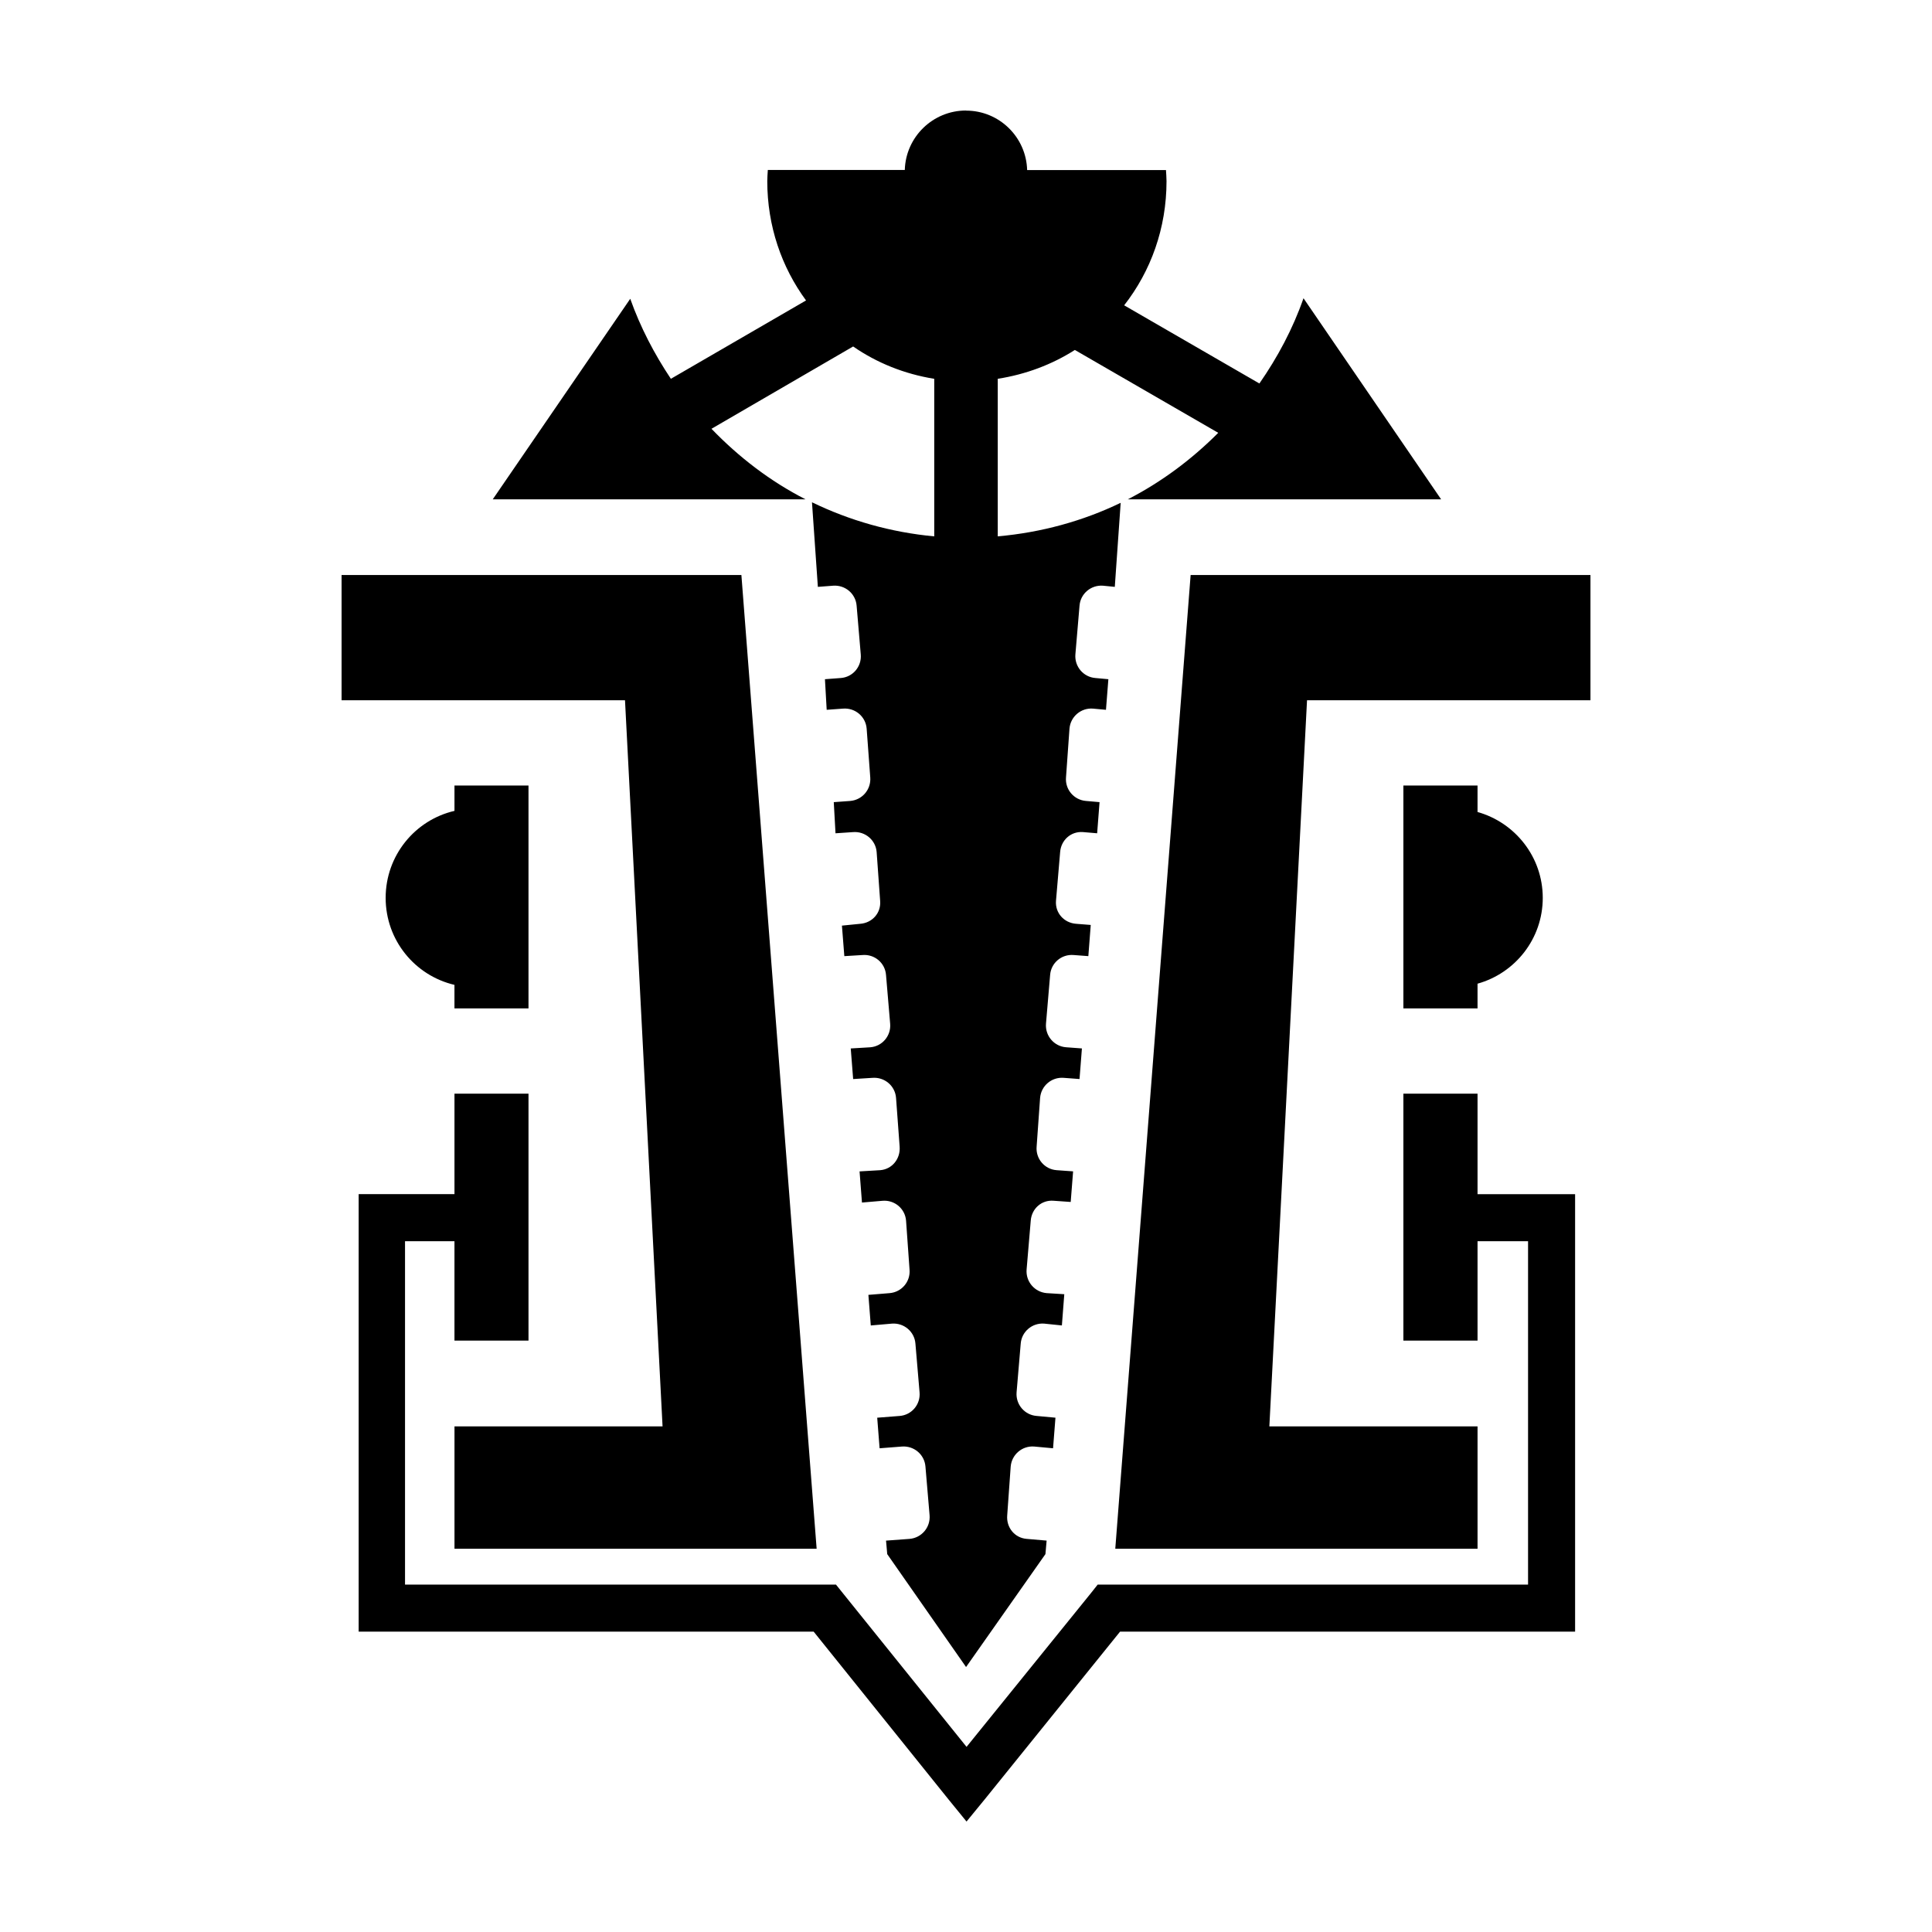
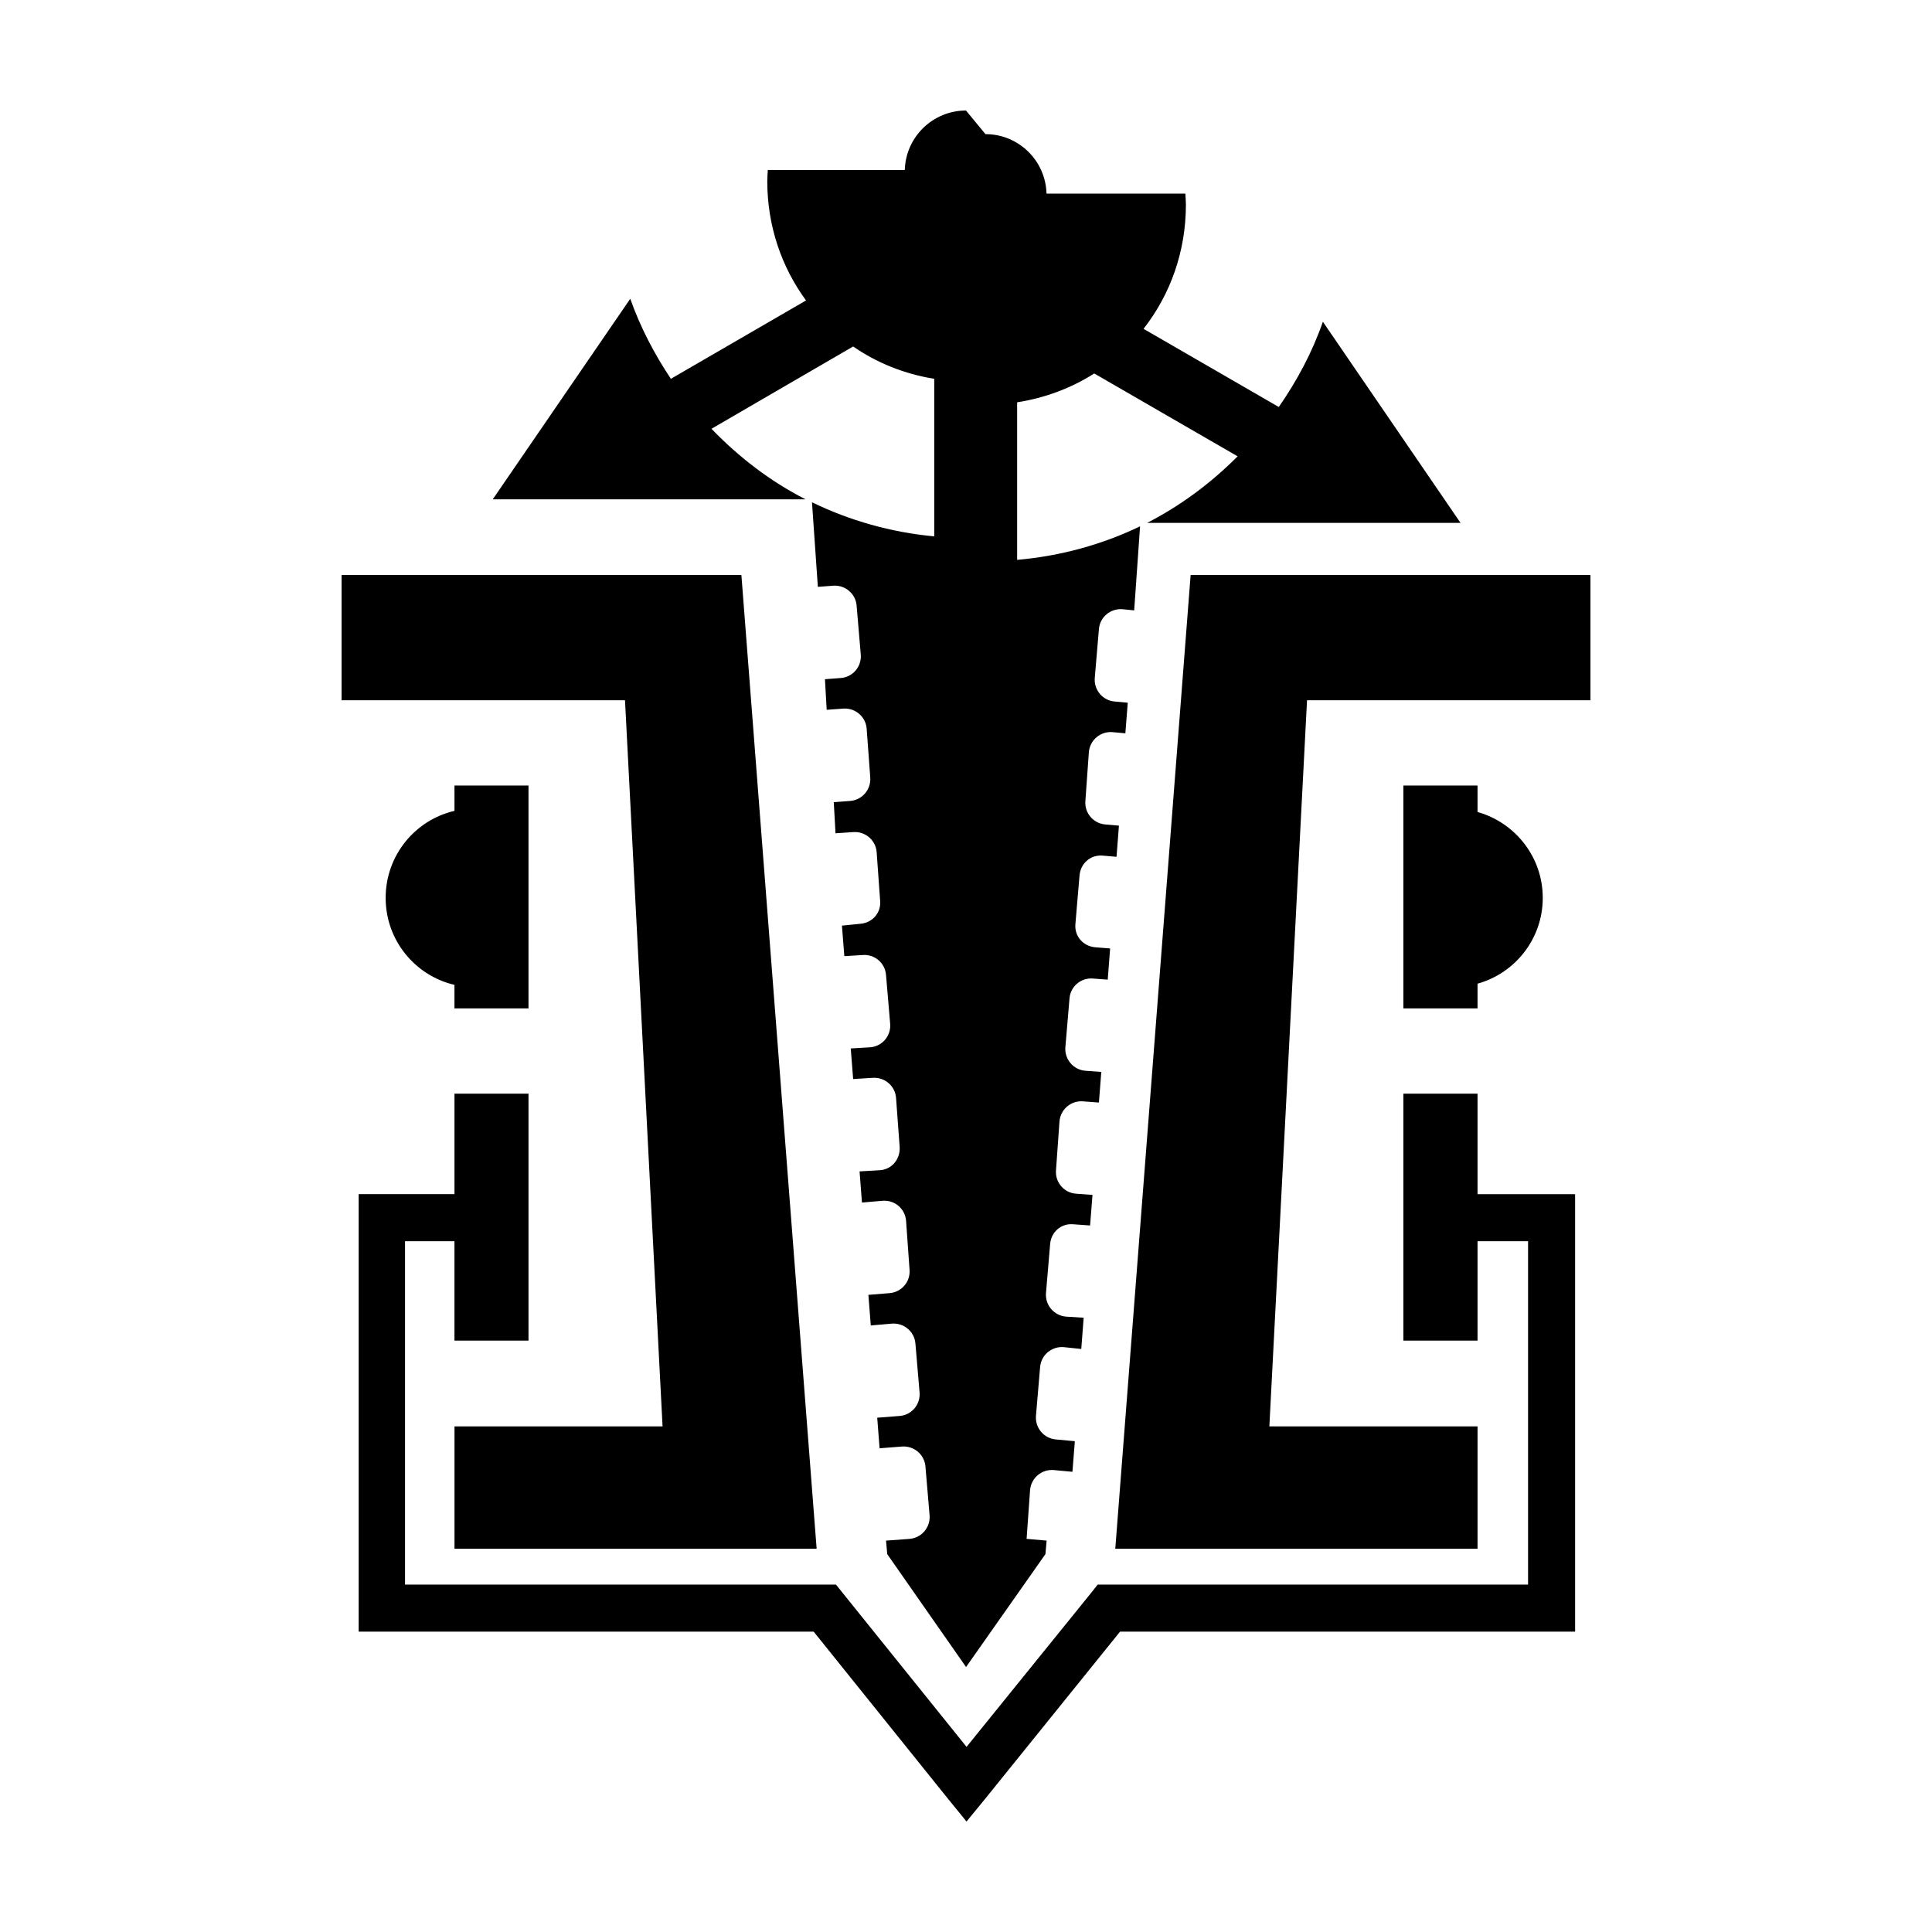
<svg xmlns="http://www.w3.org/2000/svg" fill="#000000" width="800px" height="800px" version="1.1" viewBox="144 144 512 512">
-   <path d="m400 173.29c-8.789 0-15.977 7.012-16.219 15.758h-36.301c-0.051 0.973-0.145 1.945-0.145 2.941 0 11.91 3.797 22.816 10.273 31.633l-35.82 20.766c-4.383-6.574-8.082-13.637-10.766-21.207l-36.441 53.152h82.902c-9.402-4.801-17.703-11.199-24.934-18.699l37.539-21.812c6.309 4.359 13.562 7.281 21.496 8.57v41.754c-11.508-1.074-22.414-4.191-32.402-9.035l1.559 22.418 4.039-0.309c3.191-0.242 5.988 2.117 6.234 5.305l1.098 12.926c0.27 3.191-2.094 5.988-5.281 6.231l-4.211 0.316 0.461 8.109 4.359-0.316c3.191-0.242 5.988 2.121 6.234 5.312l0.953 12.926c0.242 3.191-2.117 5.965-5.309 6.234l-4.359 0.316 0.461 8.254 4.672-0.316c3.191-0.242 5.988 2.117 6.231 5.309l0.926 12.926c0.266 3.195-2.086 5.82-5.277 6.066l-4.852 0.484 0.637 8.086 4.816-0.293c3.191-0.27 5.992 2.094 6.231 5.281l1.098 12.934c0.27 3.184-2.094 5.988-5.281 6.234l-5.164 0.309 0.637 8.109 5.137-0.32c3.191-0.242 5.988 2.121 6.231 5.312l0.953 12.926c0.242 3.191-1.977 5.988-5.168 6.234l-5.453 0.32 0.637 8.254 5.453-0.465c3.191-0.266 5.992 2.094 6.234 5.285l0.922 12.953c0.27 3.191-2.086 5.965-5.281 6.234l-5.625 0.461 0.633 8.109 5.598-0.488c3.191-0.242 5.992 2.121 6.234 5.305l1.098 12.93c0.27 3.191-2.094 5.988-5.281 6.234l-5.945 0.465 0.633 8.102 5.918-0.461c3.191-0.242 5.988 2.121 6.234 5.312l1.098 12.926c0.242 3.191-2.121 5.965-5.312 6.234l-6.231 0.461 0.316 3.578 20.891 29.922 21.035-29.926 0.316-3.578-5.309-0.461c-3.191-0.266-5.406-3.039-5.137-6.231l0.922-12.926c0.27-3.191 3.047-5.555 6.231-5.312l4.996 0.461 0.637-8.105-4.992-0.465c-3.191-0.246-5.555-3.043-5.312-6.234l1.098-12.926c0.246-3.184 3.043-5.551 6.234-5.305l4.676 0.484 0.637-8.277-4.672-0.289c-3.199-0.277-5.562-3.051-5.316-6.242l1.098-12.953c0.242-3.191 2.871-5.551 6.059-5.285l4.531 0.32 0.637-8.109-4.387-0.316c-3.188-0.242-5.551-3.043-5.281-6.234l0.922-12.926c0.27-3.191 3.047-5.555 6.234-5.309l4.215 0.316 0.633-8.109-4.211-0.312c-3.191-0.246-5.555-3.047-5.312-6.231l1.098-12.934c0.242-3.184 3.039-5.547 6.234-5.277l3.894 0.293 0.637-8.262-3.894-0.309c-3.195-0.246-5.559-2.875-5.316-6.07l1.098-12.922c0.238-3.191 2.871-5.555 6.059-5.312l3.75 0.32 0.637-8.254-3.609-0.316c-3.184-0.266-5.547-3.043-5.281-6.234l0.922-12.926c0.266-3.191 3.047-5.555 6.231-5.309l3.438 0.316 0.637-8.109-3.438-0.316c-3.184-0.246-5.547-3.043-5.305-6.234l1.098-12.926c0.242-3.188 3.039-5.547 6.231-5.305l3.117 0.309 1.559-22.273c-10.004 4.824-21.012 7.867-32.578 8.887v-41.754c7.457-1.172 14.371-3.777 20.434-7.644l38 21.961c-7.012 7.035-15.047 13.047-23.977 17.629h83.043l-36.473-53.297c-2.824 8.109-6.867 15.656-11.688 22.594l-35.84-20.715c7.062-9.031 11.227-20.43 11.227-32.898 0-0.996-0.094-1.969-0.145-2.941h-36.793c-0.242-8.746-7.394-15.758-16.184-15.758zm-165.48 123.1v33.188h75.113l9.953 192.43h-55.141v32.43h95.973l-19.941-258.05zm225.01 0-19.969 258.05h96.004v-32.43h-55.172l9.984-192.43h75.109v-33.188zm-195.09 55.781v6.719c-10.469 2.43-18.234 11.828-18.238 23.051 0 11.227 7.766 20.602 18.234 23.059v6.231h19.621v-59.062zm251.47 0v59.062h19.652v-6.547c9.953-2.773 17.285-11.879 17.285-22.738 0-10.855-7.332-19.965-17.285-22.762v-7.012zm-251.47 81.656v26.637h-25.391v115.94h120.58l35.695 44.41 4.816 5.914 4.848-5.914 35.84-44.41h120.59v-115.93h-25.855v-26.637h-19.652v65.441h19.652v-26.34h13.387v91.004h-114.06l-1.848 2.336-32.895 40.66-32.723-40.66-1.879-2.34h-114.21v-91.004h13.102v26.34h19.621v-65.441z" />
+   <path d="m400 173.29c-8.789 0-15.977 7.012-16.219 15.758h-36.301c-0.051 0.973-0.145 1.945-0.145 2.941 0 11.91 3.797 22.816 10.273 31.633l-35.82 20.766c-4.383-6.574-8.082-13.637-10.766-21.207l-36.441 53.152h82.902c-9.402-4.801-17.703-11.199-24.934-18.699l37.539-21.812c6.309 4.359 13.562 7.281 21.496 8.57v41.754c-11.508-1.074-22.414-4.191-32.402-9.035l1.559 22.418 4.039-0.309c3.191-0.242 5.988 2.117 6.234 5.305l1.098 12.926c0.27 3.191-2.094 5.988-5.281 6.231l-4.211 0.316 0.461 8.109 4.359-0.316c3.191-0.242 5.988 2.121 6.234 5.312l0.953 12.926c0.242 3.191-2.117 5.965-5.309 6.234l-4.359 0.316 0.461 8.254 4.672-0.316c3.191-0.242 5.988 2.117 6.231 5.309l0.926 12.926c0.266 3.195-2.086 5.82-5.277 6.066l-4.852 0.484 0.637 8.086 4.816-0.293c3.191-0.27 5.992 2.094 6.231 5.281l1.098 12.934c0.27 3.184-2.094 5.988-5.281 6.234l-5.164 0.309 0.637 8.109 5.137-0.32c3.191-0.242 5.988 2.121 6.231 5.312l0.953 12.926c0.242 3.191-1.977 5.988-5.168 6.234l-5.453 0.32 0.637 8.254 5.453-0.465c3.191-0.266 5.992 2.094 6.234 5.285l0.922 12.953c0.27 3.191-2.086 5.965-5.281 6.234l-5.625 0.461 0.633 8.109 5.598-0.488c3.191-0.242 5.992 2.121 6.234 5.305l1.098 12.93c0.27 3.191-2.094 5.988-5.281 6.234l-5.945 0.465 0.633 8.102 5.918-0.461c3.191-0.242 5.988 2.121 6.234 5.312l1.098 12.926c0.242 3.191-2.121 5.965-5.312 6.234l-6.231 0.461 0.316 3.578 20.891 29.922 21.035-29.926 0.316-3.578-5.309-0.461l0.922-12.926c0.27-3.191 3.047-5.555 6.231-5.312l4.996 0.461 0.637-8.105-4.992-0.465c-3.191-0.246-5.555-3.043-5.312-6.234l1.098-12.926c0.246-3.184 3.043-5.551 6.234-5.305l4.676 0.484 0.637-8.277-4.672-0.289c-3.199-0.277-5.562-3.051-5.316-6.242l1.098-12.953c0.242-3.191 2.871-5.551 6.059-5.285l4.531 0.32 0.637-8.109-4.387-0.316c-3.188-0.242-5.551-3.043-5.281-6.234l0.922-12.926c0.27-3.191 3.047-5.555 6.234-5.309l4.215 0.316 0.633-8.109-4.211-0.312c-3.191-0.246-5.555-3.047-5.312-6.231l1.098-12.934c0.242-3.184 3.039-5.547 6.234-5.277l3.894 0.293 0.637-8.262-3.894-0.309c-3.195-0.246-5.559-2.875-5.316-6.07l1.098-12.922c0.238-3.191 2.871-5.555 6.059-5.312l3.75 0.32 0.637-8.254-3.609-0.316c-3.184-0.266-5.547-3.043-5.281-6.234l0.922-12.926c0.266-3.191 3.047-5.555 6.231-5.309l3.438 0.316 0.637-8.109-3.438-0.316c-3.184-0.246-5.547-3.043-5.305-6.234l1.098-12.926c0.242-3.188 3.039-5.547 6.231-5.305l3.117 0.309 1.559-22.273c-10.004 4.824-21.012 7.867-32.578 8.887v-41.754c7.457-1.172 14.371-3.777 20.434-7.644l38 21.961c-7.012 7.035-15.047 13.047-23.977 17.629h83.043l-36.473-53.297c-2.824 8.109-6.867 15.656-11.688 22.594l-35.84-20.715c7.062-9.031 11.227-20.43 11.227-32.898 0-0.996-0.094-1.969-0.145-2.941h-36.793c-0.242-8.746-7.394-15.758-16.184-15.758zm-165.48 123.1v33.188h75.113l9.953 192.43h-55.141v32.43h95.973l-19.941-258.05zm225.01 0-19.969 258.05h96.004v-32.43h-55.172l9.984-192.43h75.109v-33.188zm-195.09 55.781v6.719c-10.469 2.43-18.234 11.828-18.238 23.051 0 11.227 7.766 20.602 18.234 23.059v6.231h19.621v-59.062zm251.47 0v59.062h19.652v-6.547c9.953-2.773 17.285-11.879 17.285-22.738 0-10.855-7.332-19.965-17.285-22.762v-7.012zm-251.47 81.656v26.637h-25.391v115.94h120.58l35.695 44.41 4.816 5.914 4.848-5.914 35.84-44.41h120.59v-115.93h-25.855v-26.637h-19.652v65.441h19.652v-26.34h13.387v91.004h-114.06l-1.848 2.336-32.895 40.66-32.723-40.66-1.879-2.34h-114.21v-91.004h13.102v26.34h19.621v-65.441z" />
</svg>